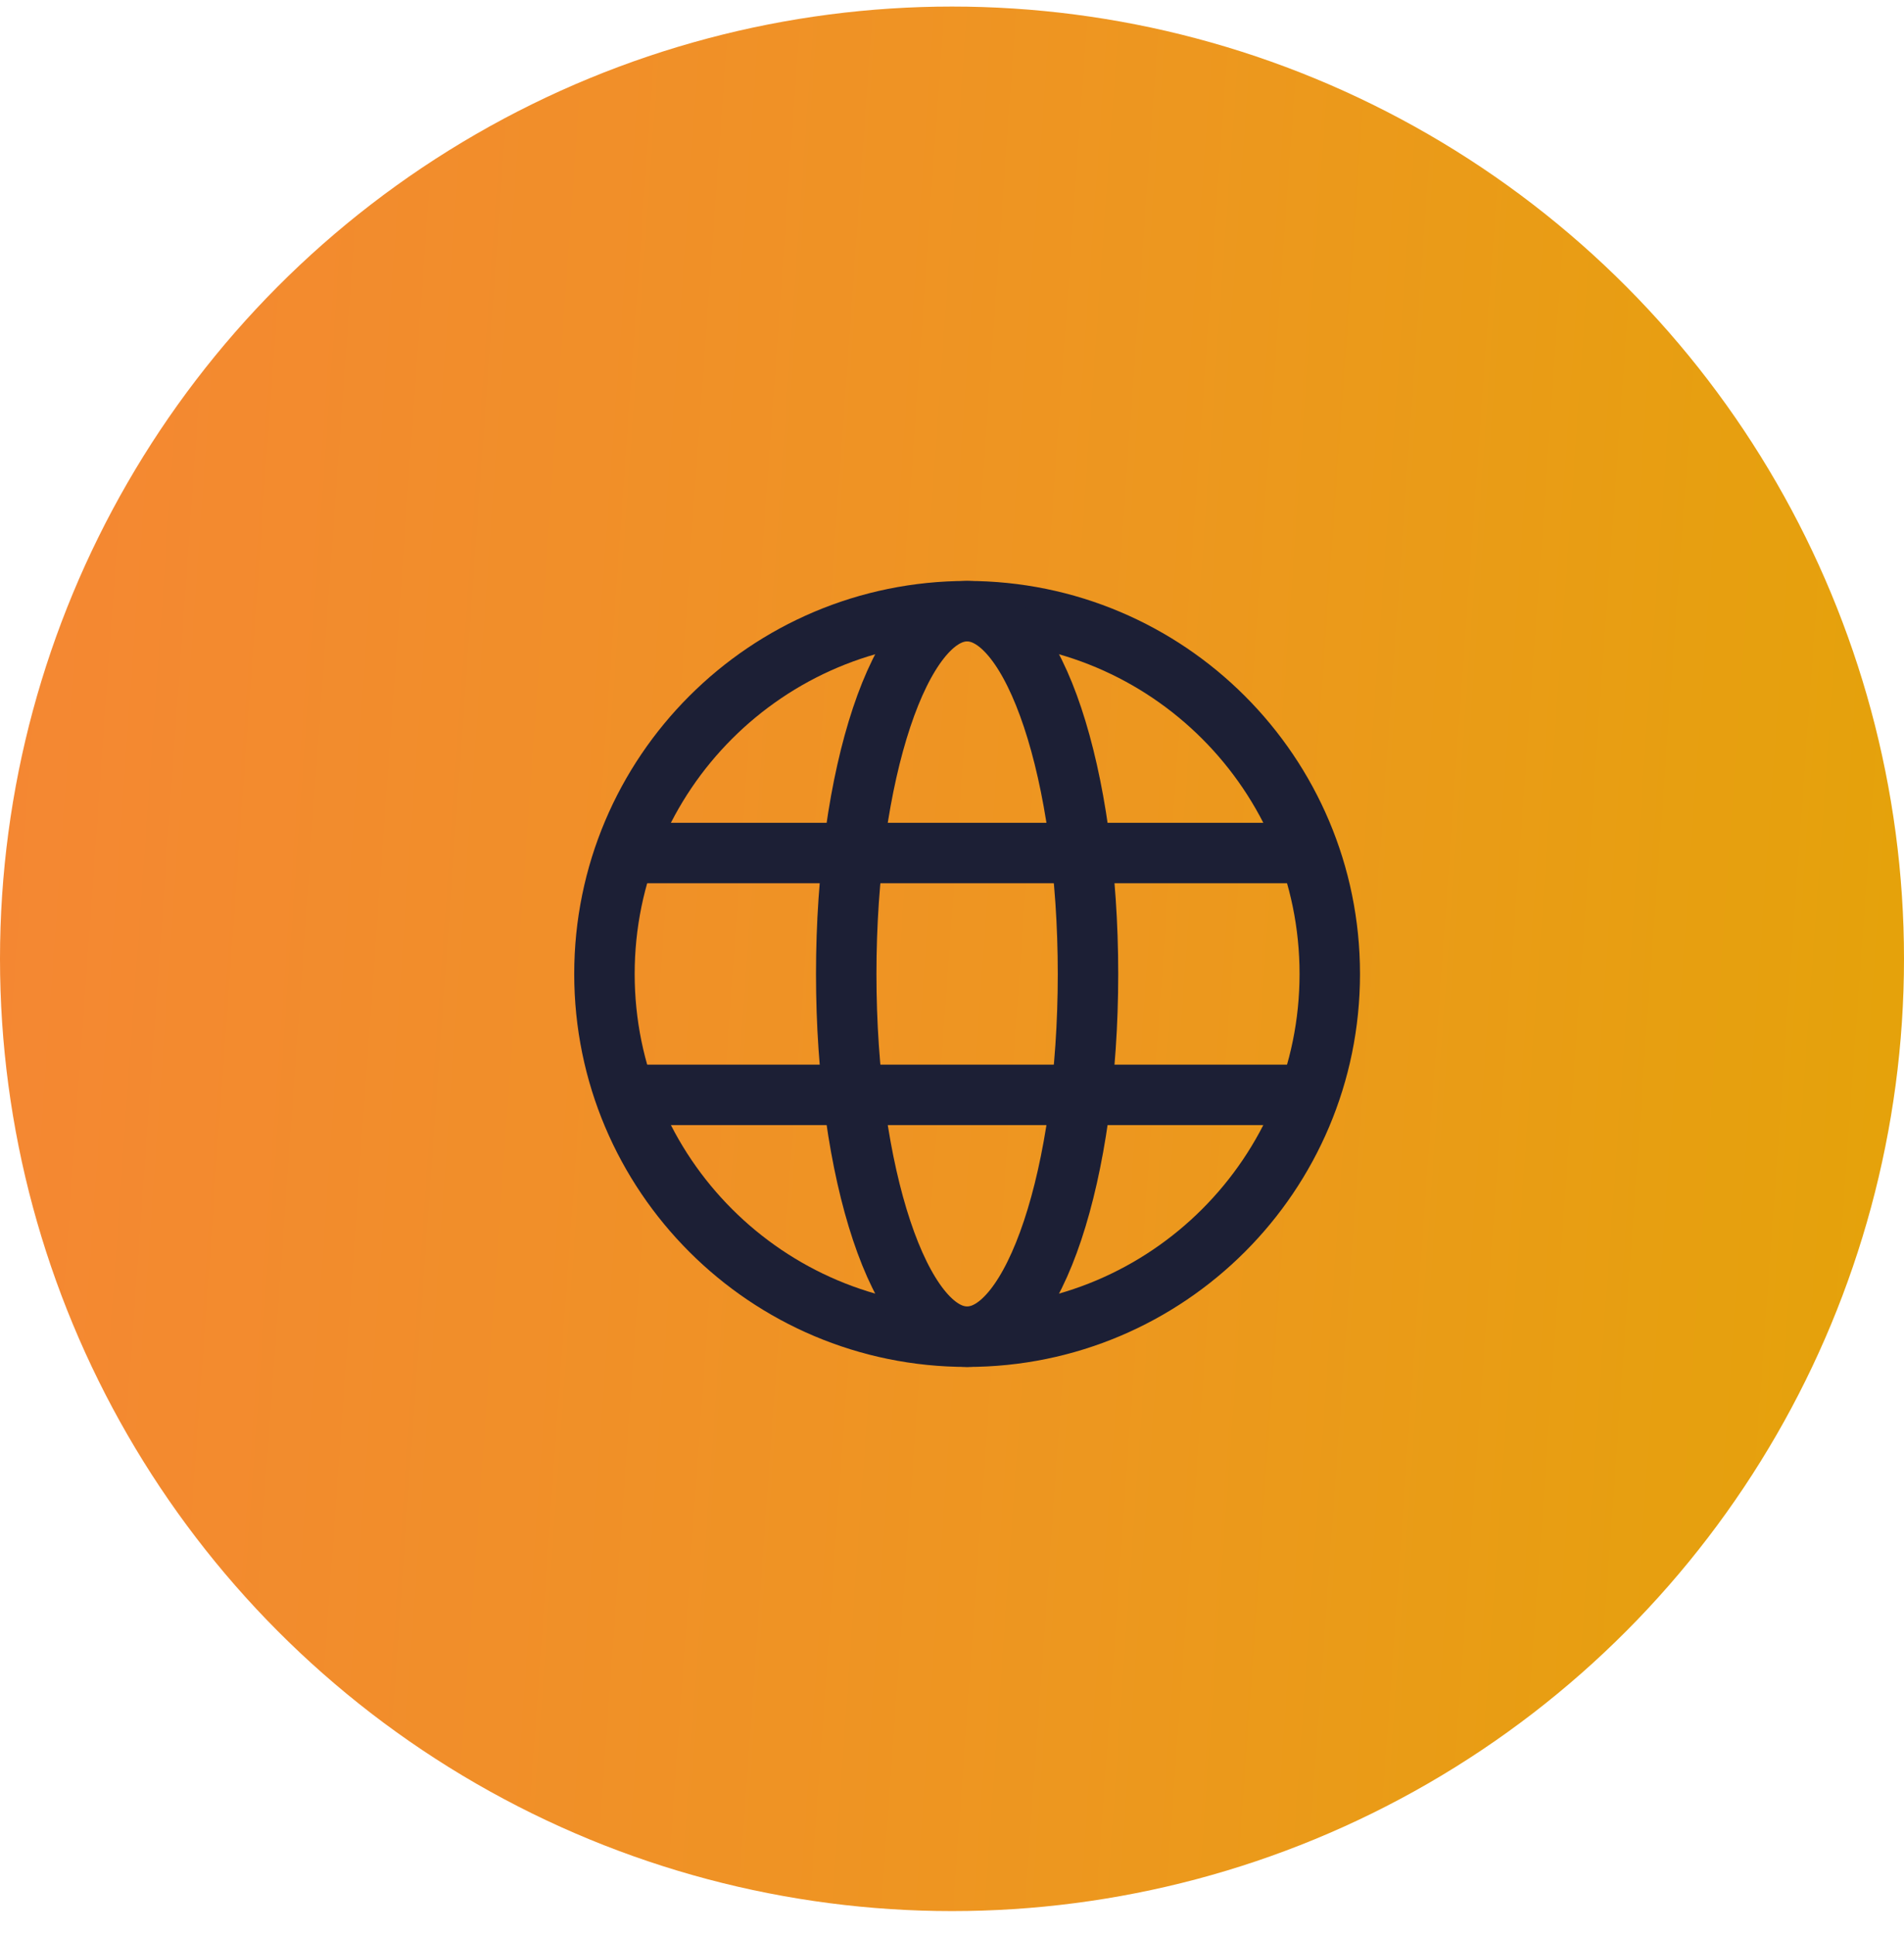
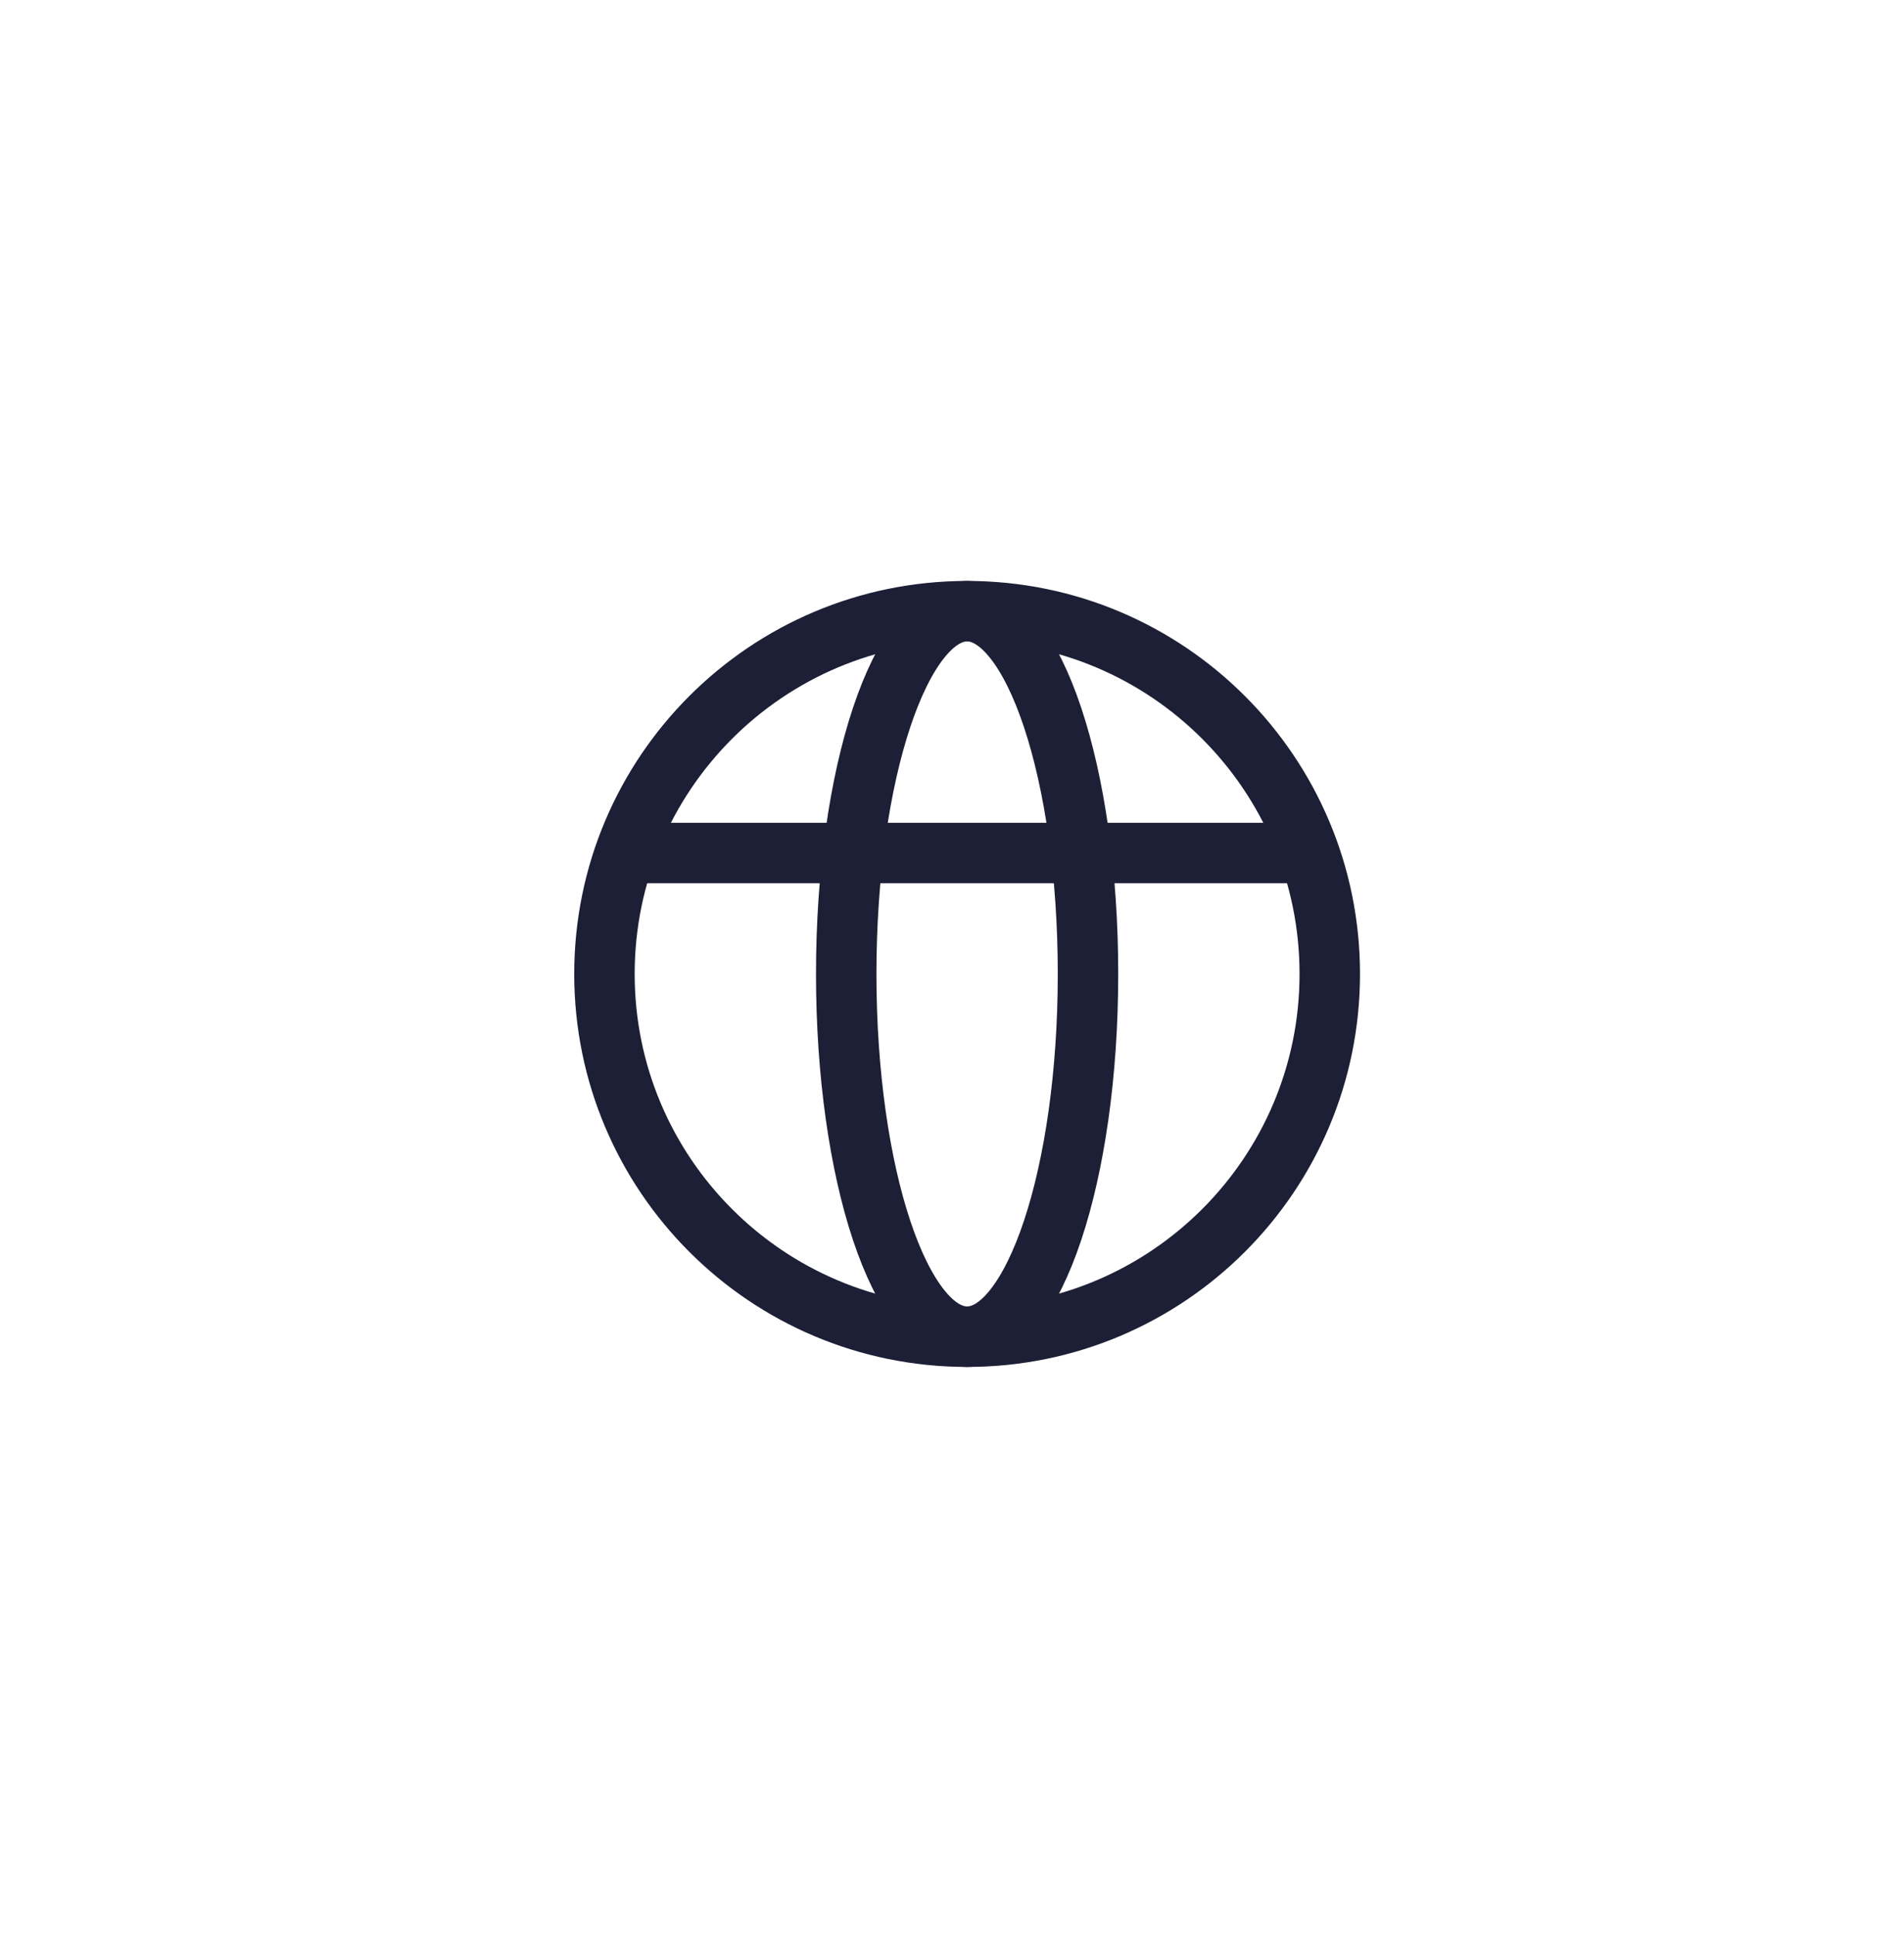
<svg xmlns="http://www.w3.org/2000/svg" width="63" height="64" viewBox="0 0 63 64" fill="none">
-   <circle cx="31.5" cy="31.717" r="31.5" fill="url(#paint0_linear_1_4785)" />
-   <path d="M32 20.217C38.627 20.217 44 25.59 44 32.217C44 38.845 38.627 44.217 32 44.217C25.373 44.217 20 38.845 20 32.217C20 25.59 25.373 20.217 32 20.217Z" stroke="#1C1F35" stroke-width="2" stroke-linecap="round" stroke-linejoin="round" />
-   <path d="M21 36.217H43" stroke="#1C1F35" stroke-width="2" stroke-linecap="round" stroke-linejoin="round" />
+   <path d="M32 20.217C38.627 20.217 44 25.59 44 32.217C44 38.845 38.627 44.217 32 44.217C25.373 44.217 20 38.845 20 32.217C20 25.59 25.373 20.217 32 20.217" stroke="#1C1F35" stroke-width="2" stroke-linecap="round" stroke-linejoin="round" />
  <path d="M21 28.217H43" stroke="#1C1F35" stroke-width="2" stroke-linecap="round" stroke-linejoin="round" />
  <path d="M32 20.217C34.209 20.217 36 25.59 36 32.217C36 38.845 34.209 44.217 32 44.217C29.791 44.217 28 38.845 28 32.217C28 25.59 29.791 20.217 32 20.217Z" stroke="#1C1F35" stroke-width="2" stroke-linecap="round" stroke-linejoin="round" />
  <defs>
    <linearGradient id="paint0_linear_1_4785" x1="-1.786" y1="13.867" x2="77.468" y2="19.496" gradientUnits="userSpaceOnUse">
      <stop stop-color="#F58634" />
      <stop offset="0.507" stop-color="#ED971F" />
      <stop offset="1" stop-color="#E0A800" />
    </linearGradient>
  </defs>
</svg>